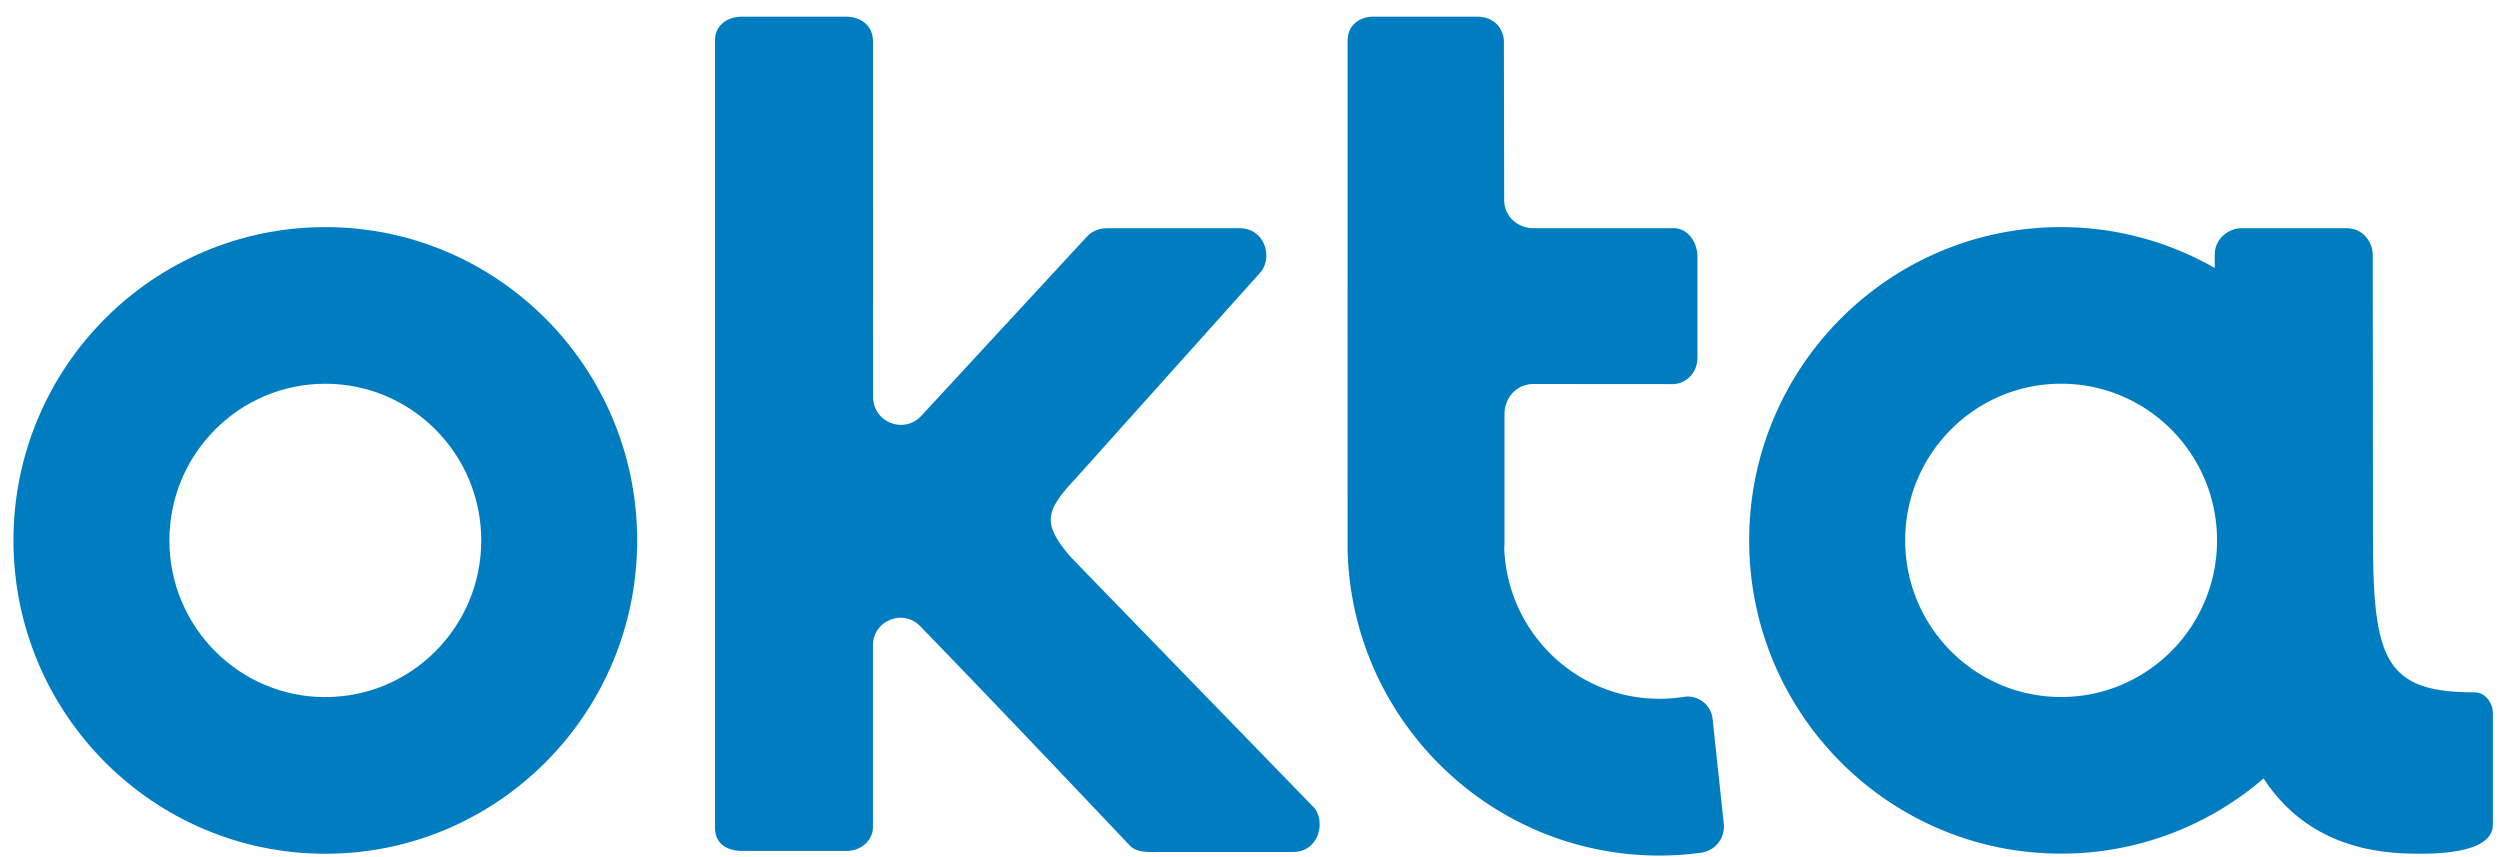
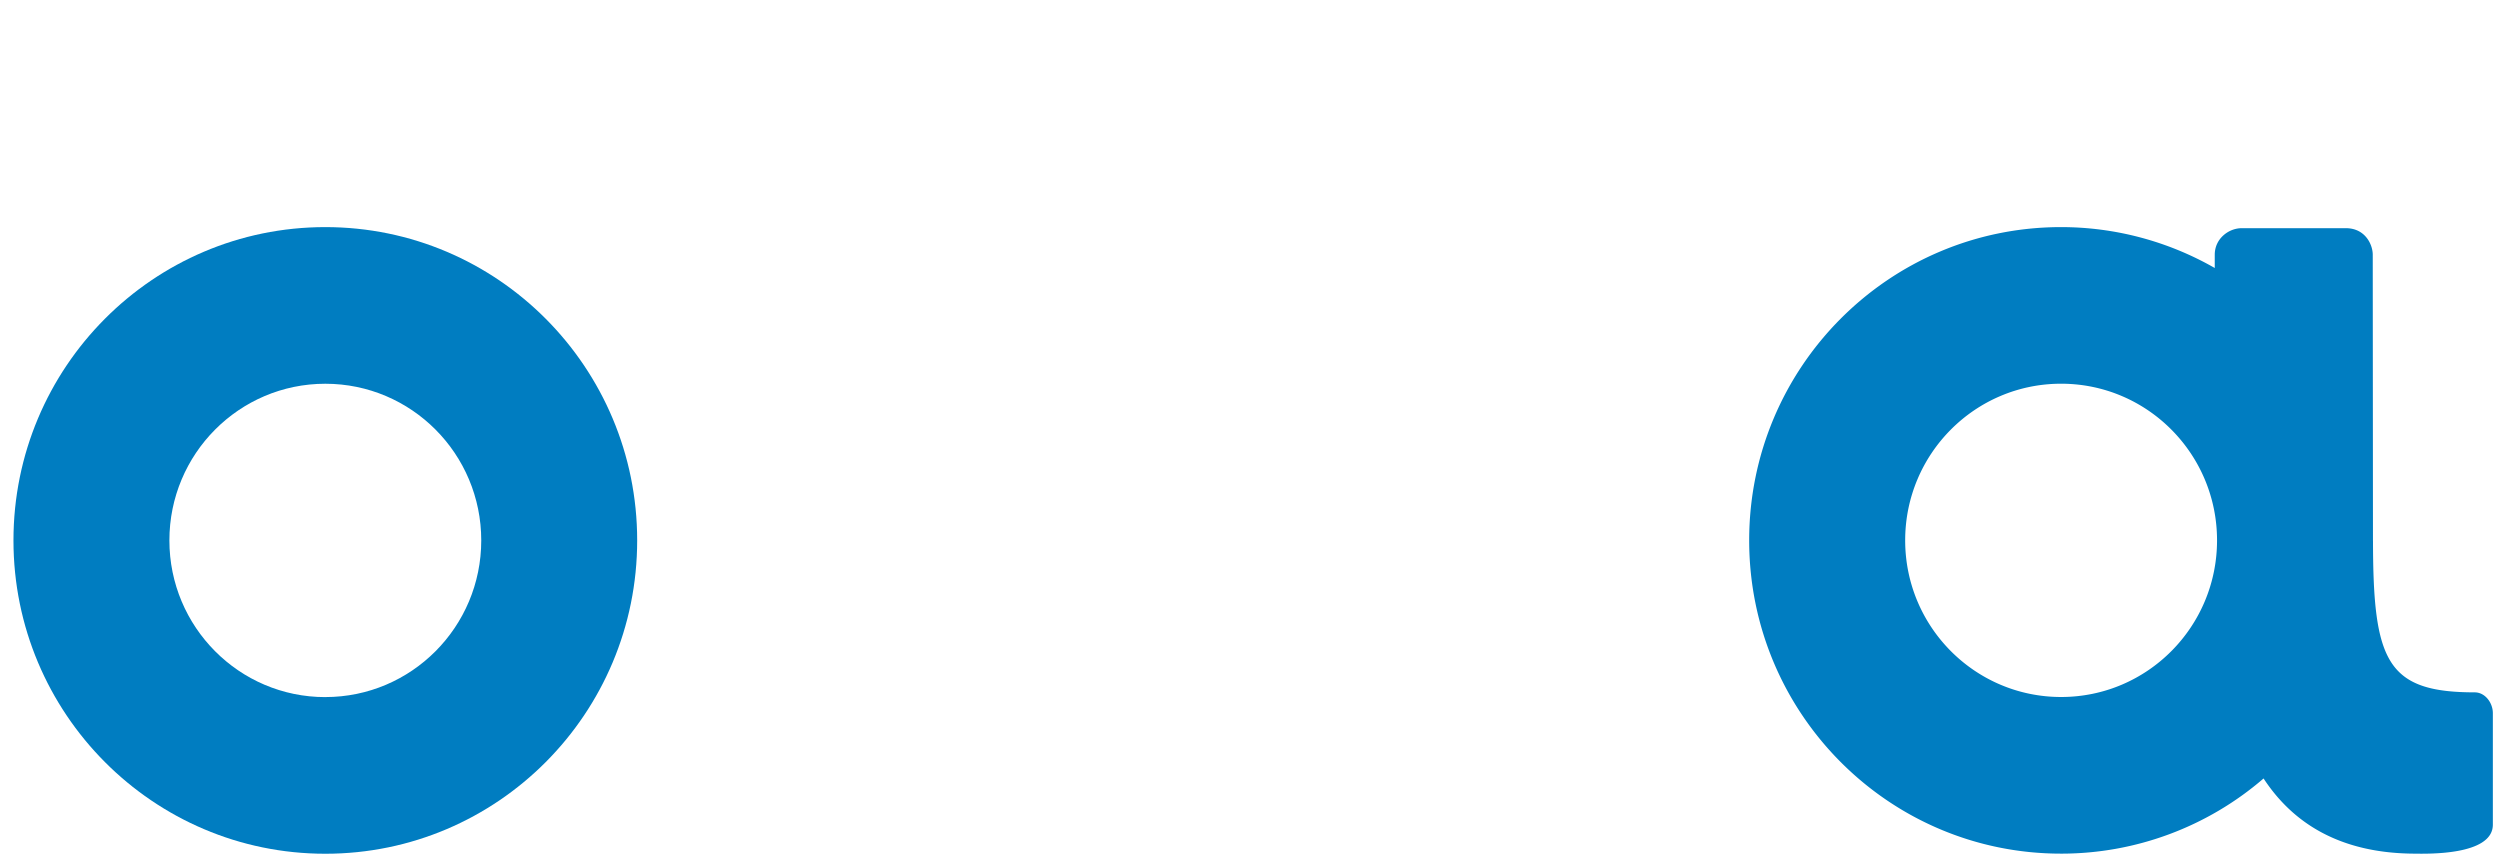
<svg xmlns="http://www.w3.org/2000/svg" width="70" height="24" viewBox="0 0 70 24">
  <g fill="#007DC1" fill-rule="evenodd">
    <path fill-rule="nonzero" d="M9.109 6.359c-4.823 0-8.732 3.928-8.732 8.773s3.91 8.773 8.732 8.773c4.823 0 8.732-3.928 8.732-8.773s-3.91-8.773-8.732-8.773zm0 13.16c-2.411 0-4.366-1.965-4.366-4.387 0-2.423 1.955-4.387 4.366-4.387 2.411 0 4.366 1.964 4.366 4.387 0 2.422-1.955 4.386-4.366 4.386z" />
-     <path d="M24.442 18.073c0-.694.839-1.037 1.32-.542 2.18 2.238 5.796 6.065 5.818 6.086.055.054.101.14.313.203.092.027.232.037.374.037l3.939-.002c.707 0 .926-.823.59-1.238l-6.526-6.72-.34-.357c-.742-.89-.662-1.237.186-2.14l5.186-5.785c.336-.415.121-1.226-.606-1.226h-3.568c-.142 0-.248 0-.34.028-.212.063-.292.147-.346.2-.022.022-2.885 3.121-4.646 5.027-.482.522-1.35.18-1.35-.532l-.002-9.948c0-.508-.415-.697-.748-.697h-2.92c-.507 0-.755.338-.755.636V23.18c0 .507.423.646.757.646h2.918c.452 0 .746-.326.746-.665v-5.088zM48.266 23.067l-.313-2.937a.7.7 0 0 0-.81-.617 4.35 4.35 0 0 1-.675.053c-2.332 0-4.225-1.837-4.347-4.15-.004-.078.005-.157.005-.236V11.6c0-.469.344-.848.81-.848l3.907.003c.285 0 .686-.237.686-.758v-2.78c0-.532-.345-.827-.652-.827h-3.935c-.455 0-.824-.336-.825-.793l-.008-4.438c0-.273-.2-.692-.755-.692h-2.906c-.367 0-.715.224-.715.674 0 0-.002 14.203 0 14.282.125 4.736 3.99 8.533 8.735 8.533.395 0 .784-.03 1.164-.08a.737.737 0 0 0 .634-.81z" />
    <path fill-rule="nonzero" d="M69.292 19.386c-2.473 0-2.842-.882-2.848-4.225l-.001-.032-.006-7.997c0-.272-.201-.743-.756-.743H62.77c-.367 0-.757.292-.757.743v.372a8.66 8.66 0 0 0-4.304-1.145c-4.822 0-8.732 3.926-8.732 8.772 0 4.845 3.91 8.771 8.732 8.771a8.673 8.673 0 0 0 5.671-2.105c.823 1.256 2.142 2.09 4.202 2.105.352.003 2.218.063 2.218-.813v-3.12c0-.29-.217-.583-.507-.583zm-11.58.13c-2.412 0-4.367-1.964-4.367-4.386s1.955-4.386 4.366-4.386c2.411 0 4.366 1.964 4.366 4.386 0 2.423-1.955 4.386-4.366 4.386z" />
  </g>
</svg>